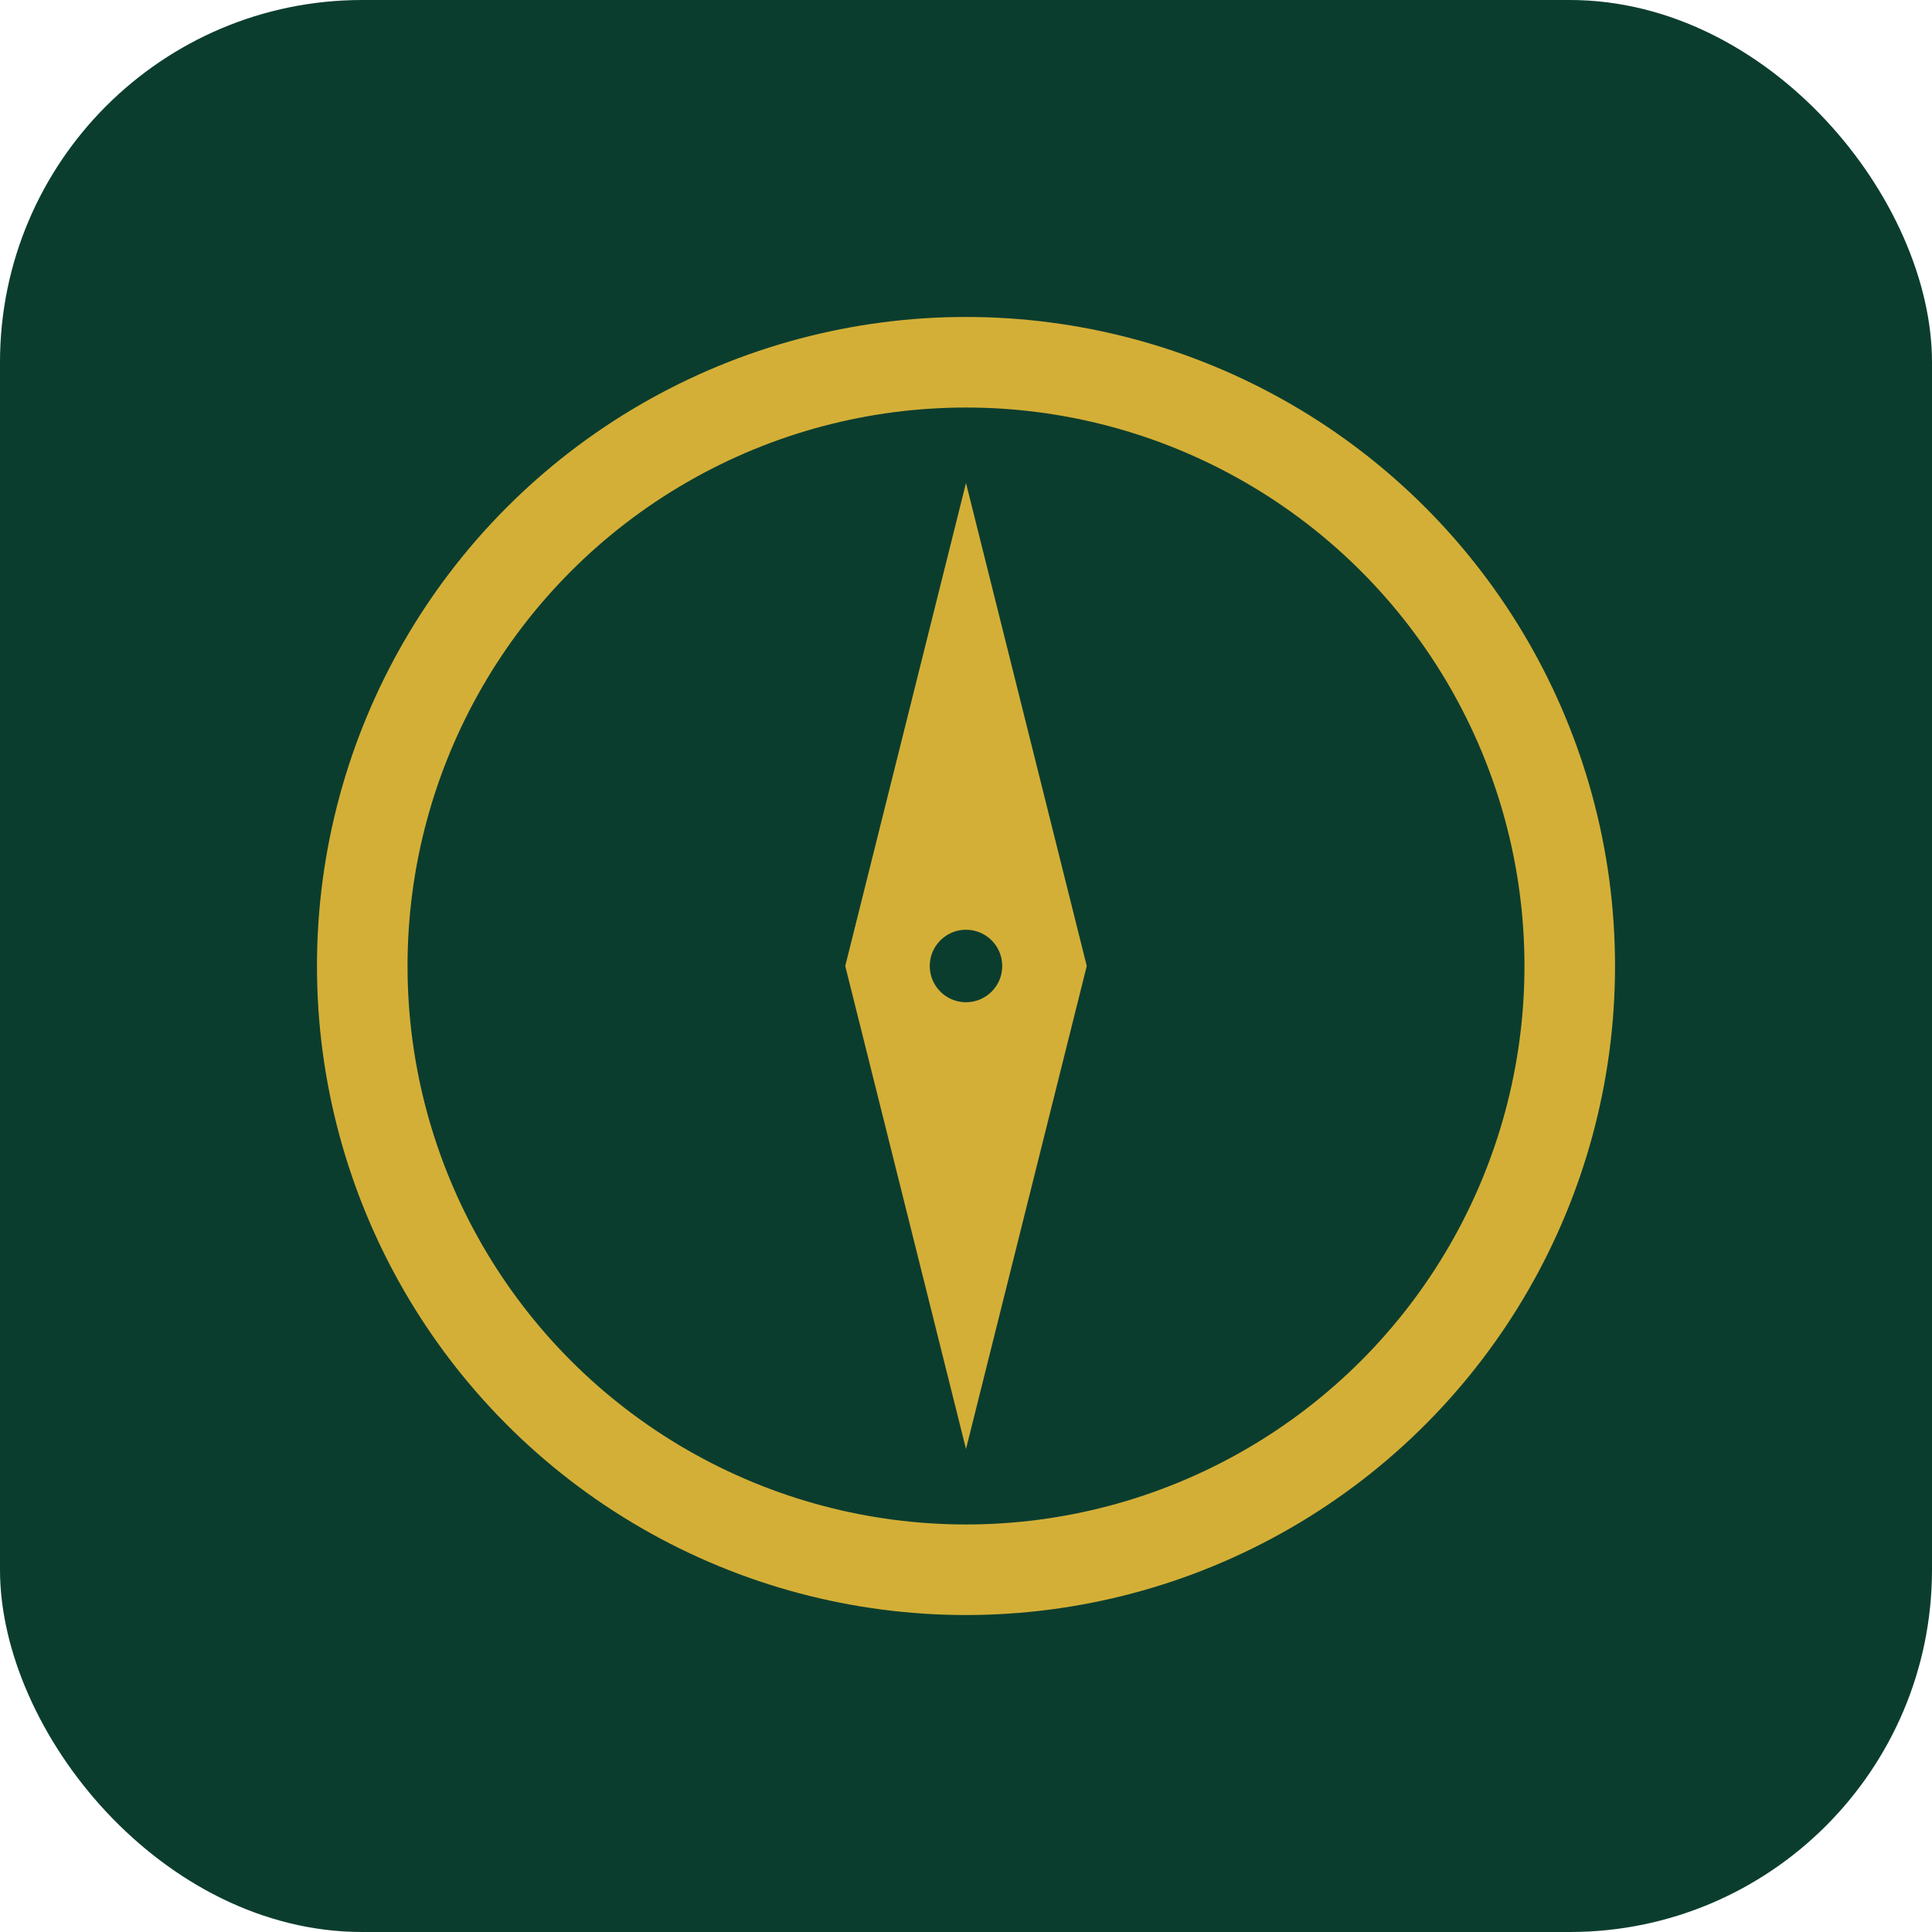
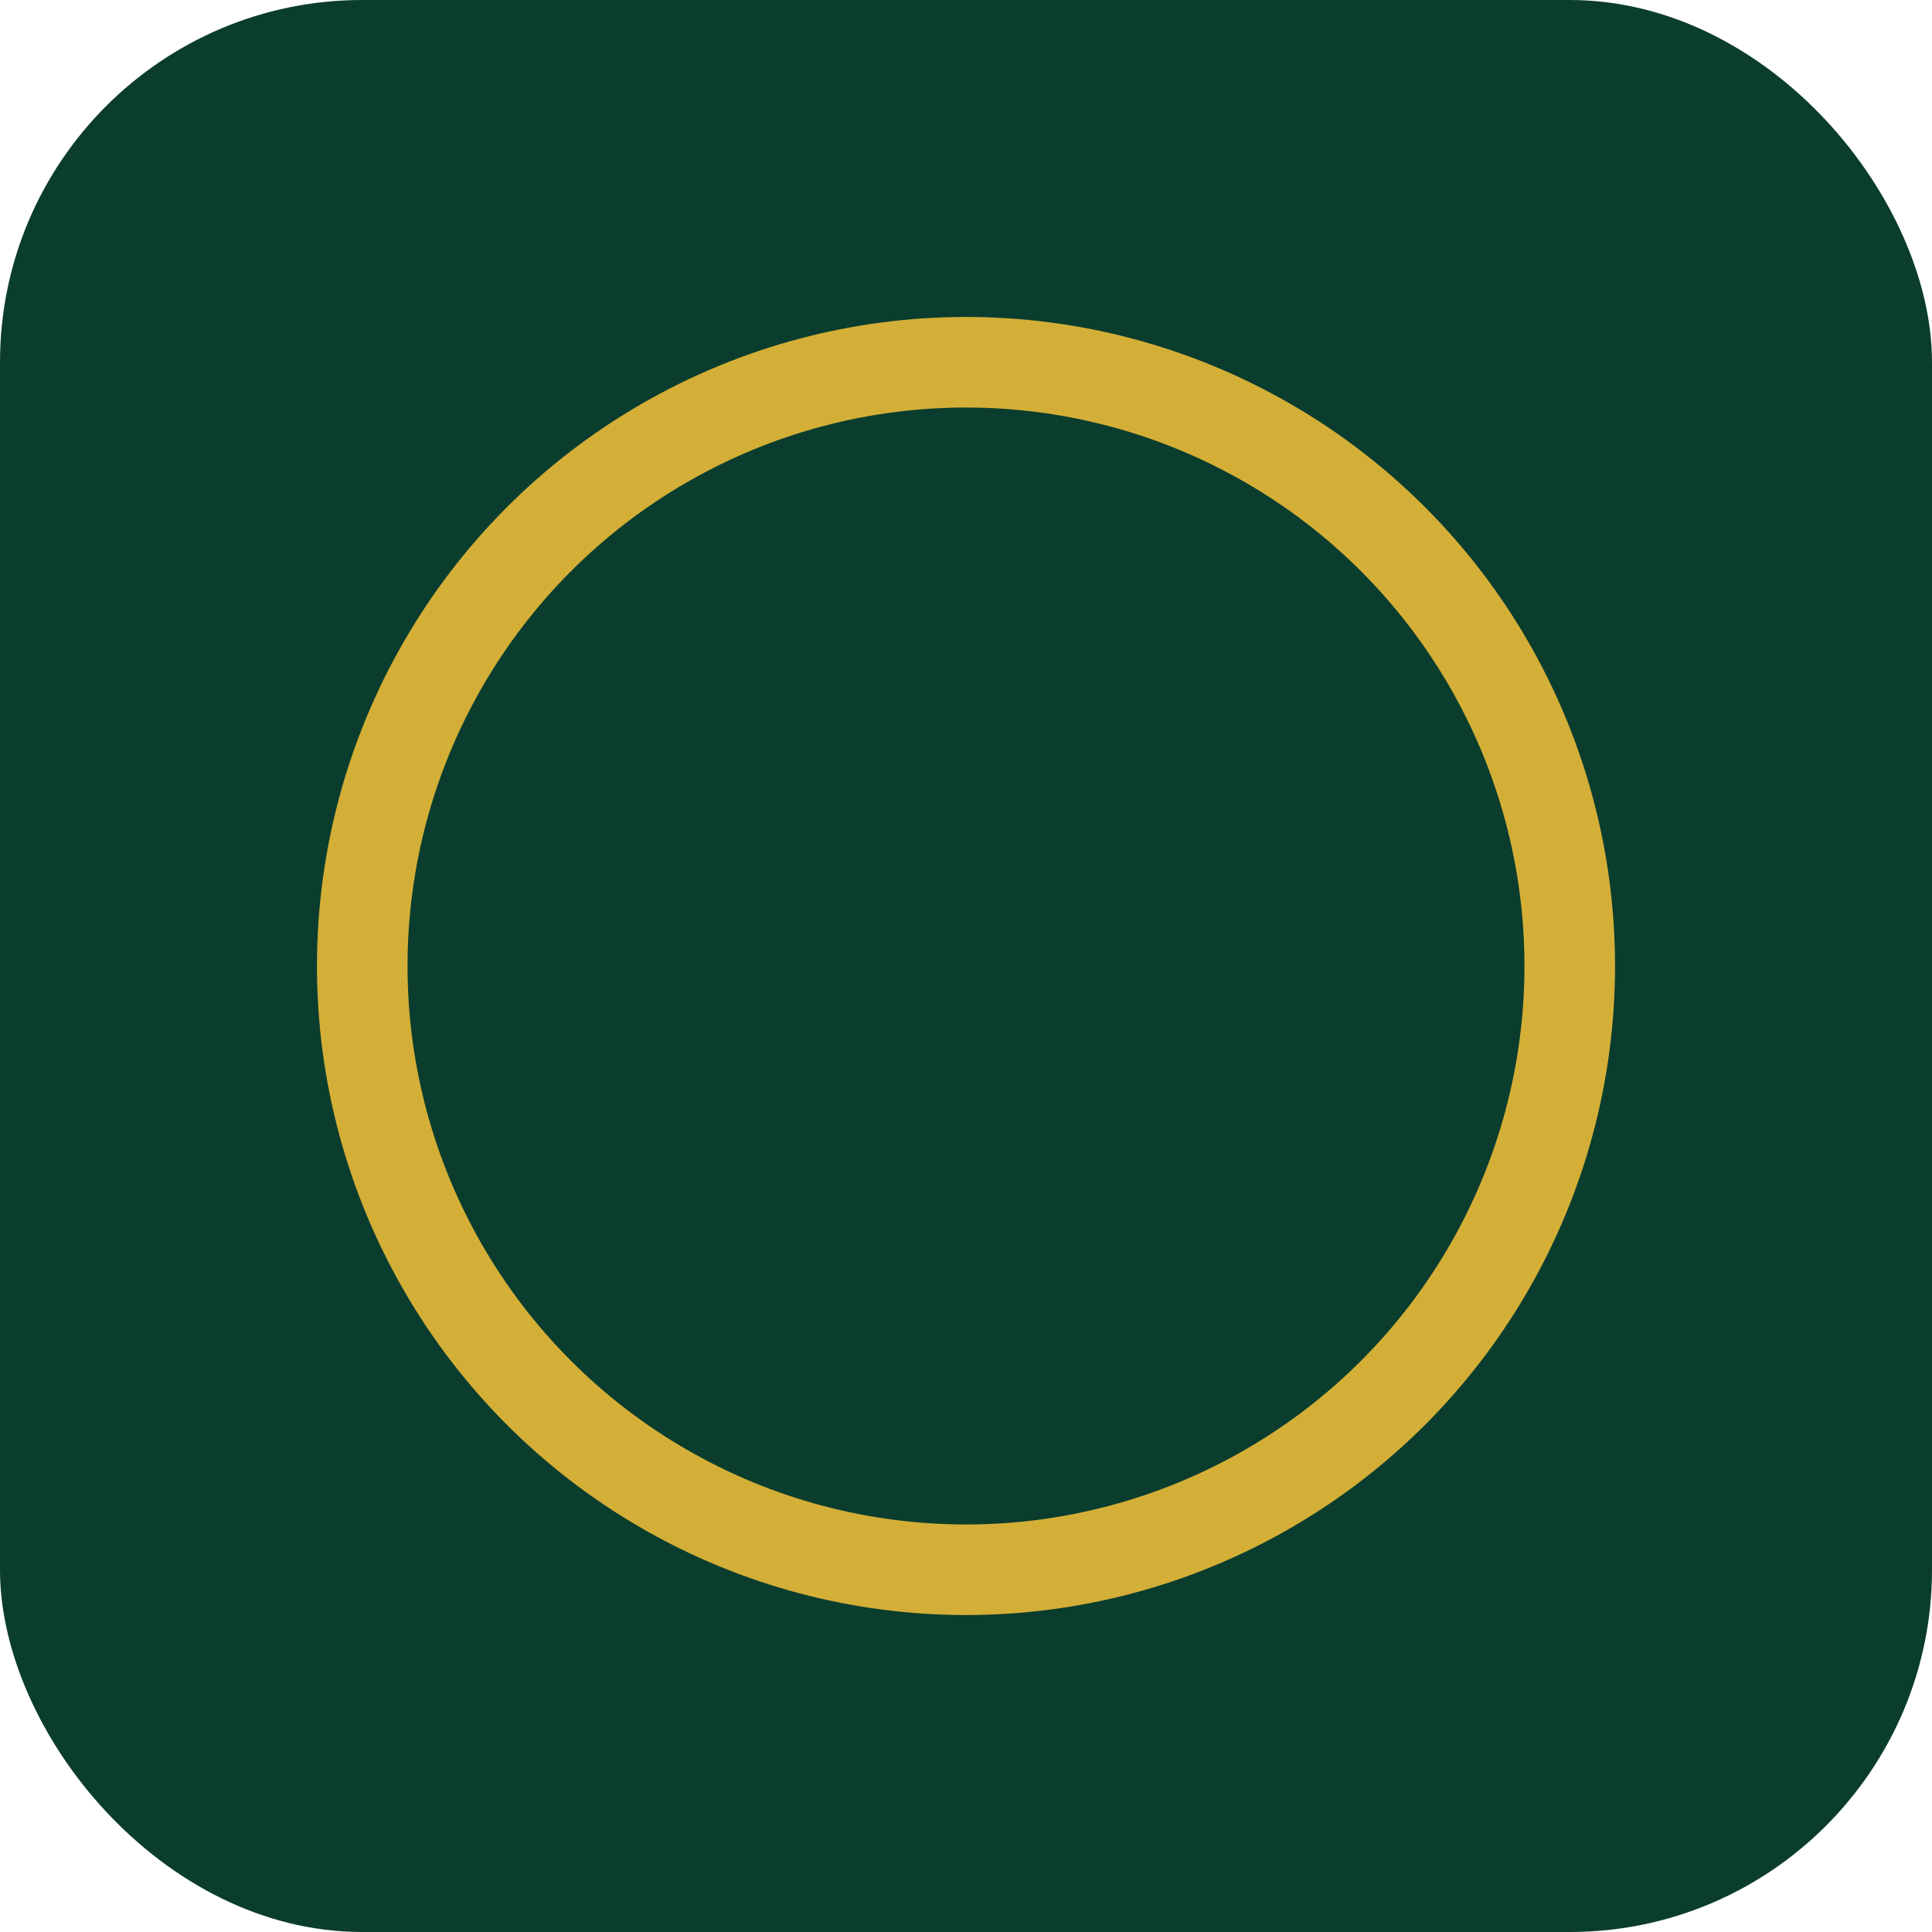
<svg xmlns="http://www.w3.org/2000/svg" viewBox="0 0 64 64">
  <rect width="64" height="64" rx="12" fill="#0B3D2E" />
  <g transform="translate(32,32)">
    <circle r="20" fill="none" stroke="#D4AF37" stroke-width="3" />
-     <path d="M0,-16 L4,0 L0,16 L-4,0 Z" fill="#D4AF37" />
-     <circle r="2.2" fill="#0B3D2E" stroke="#D4AF37" stroke-width="2" />
  </g>
</svg>